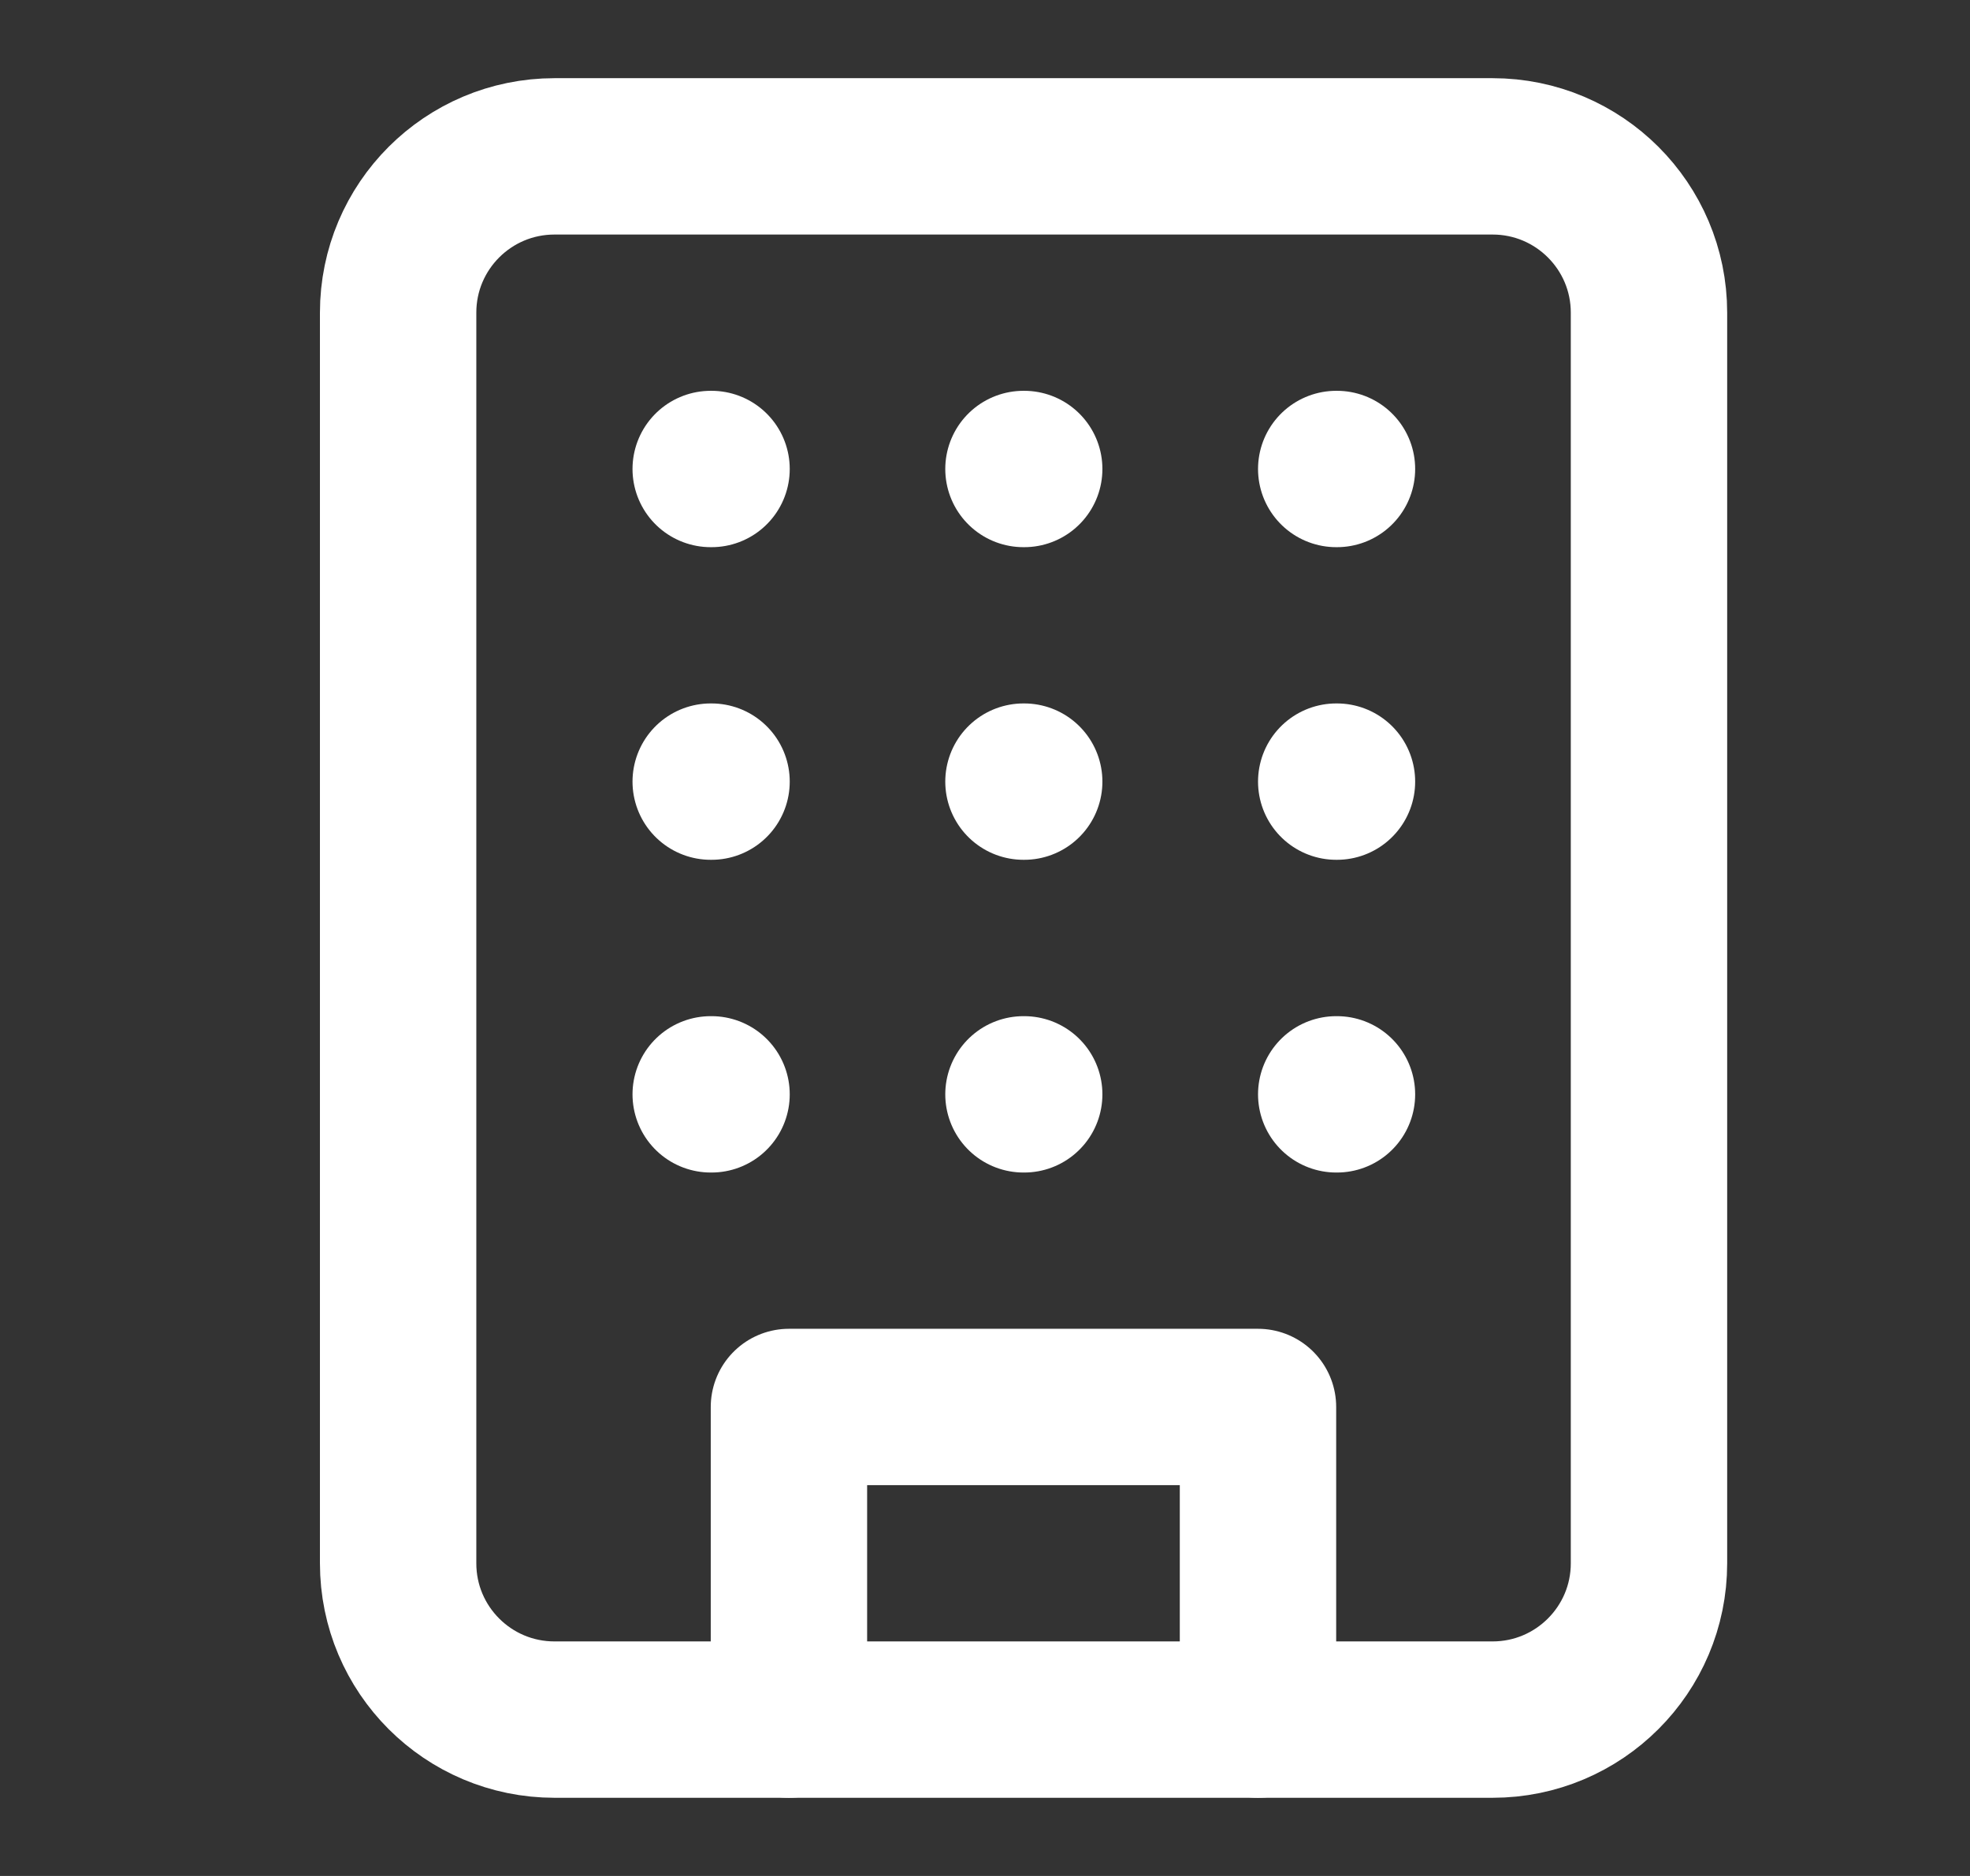
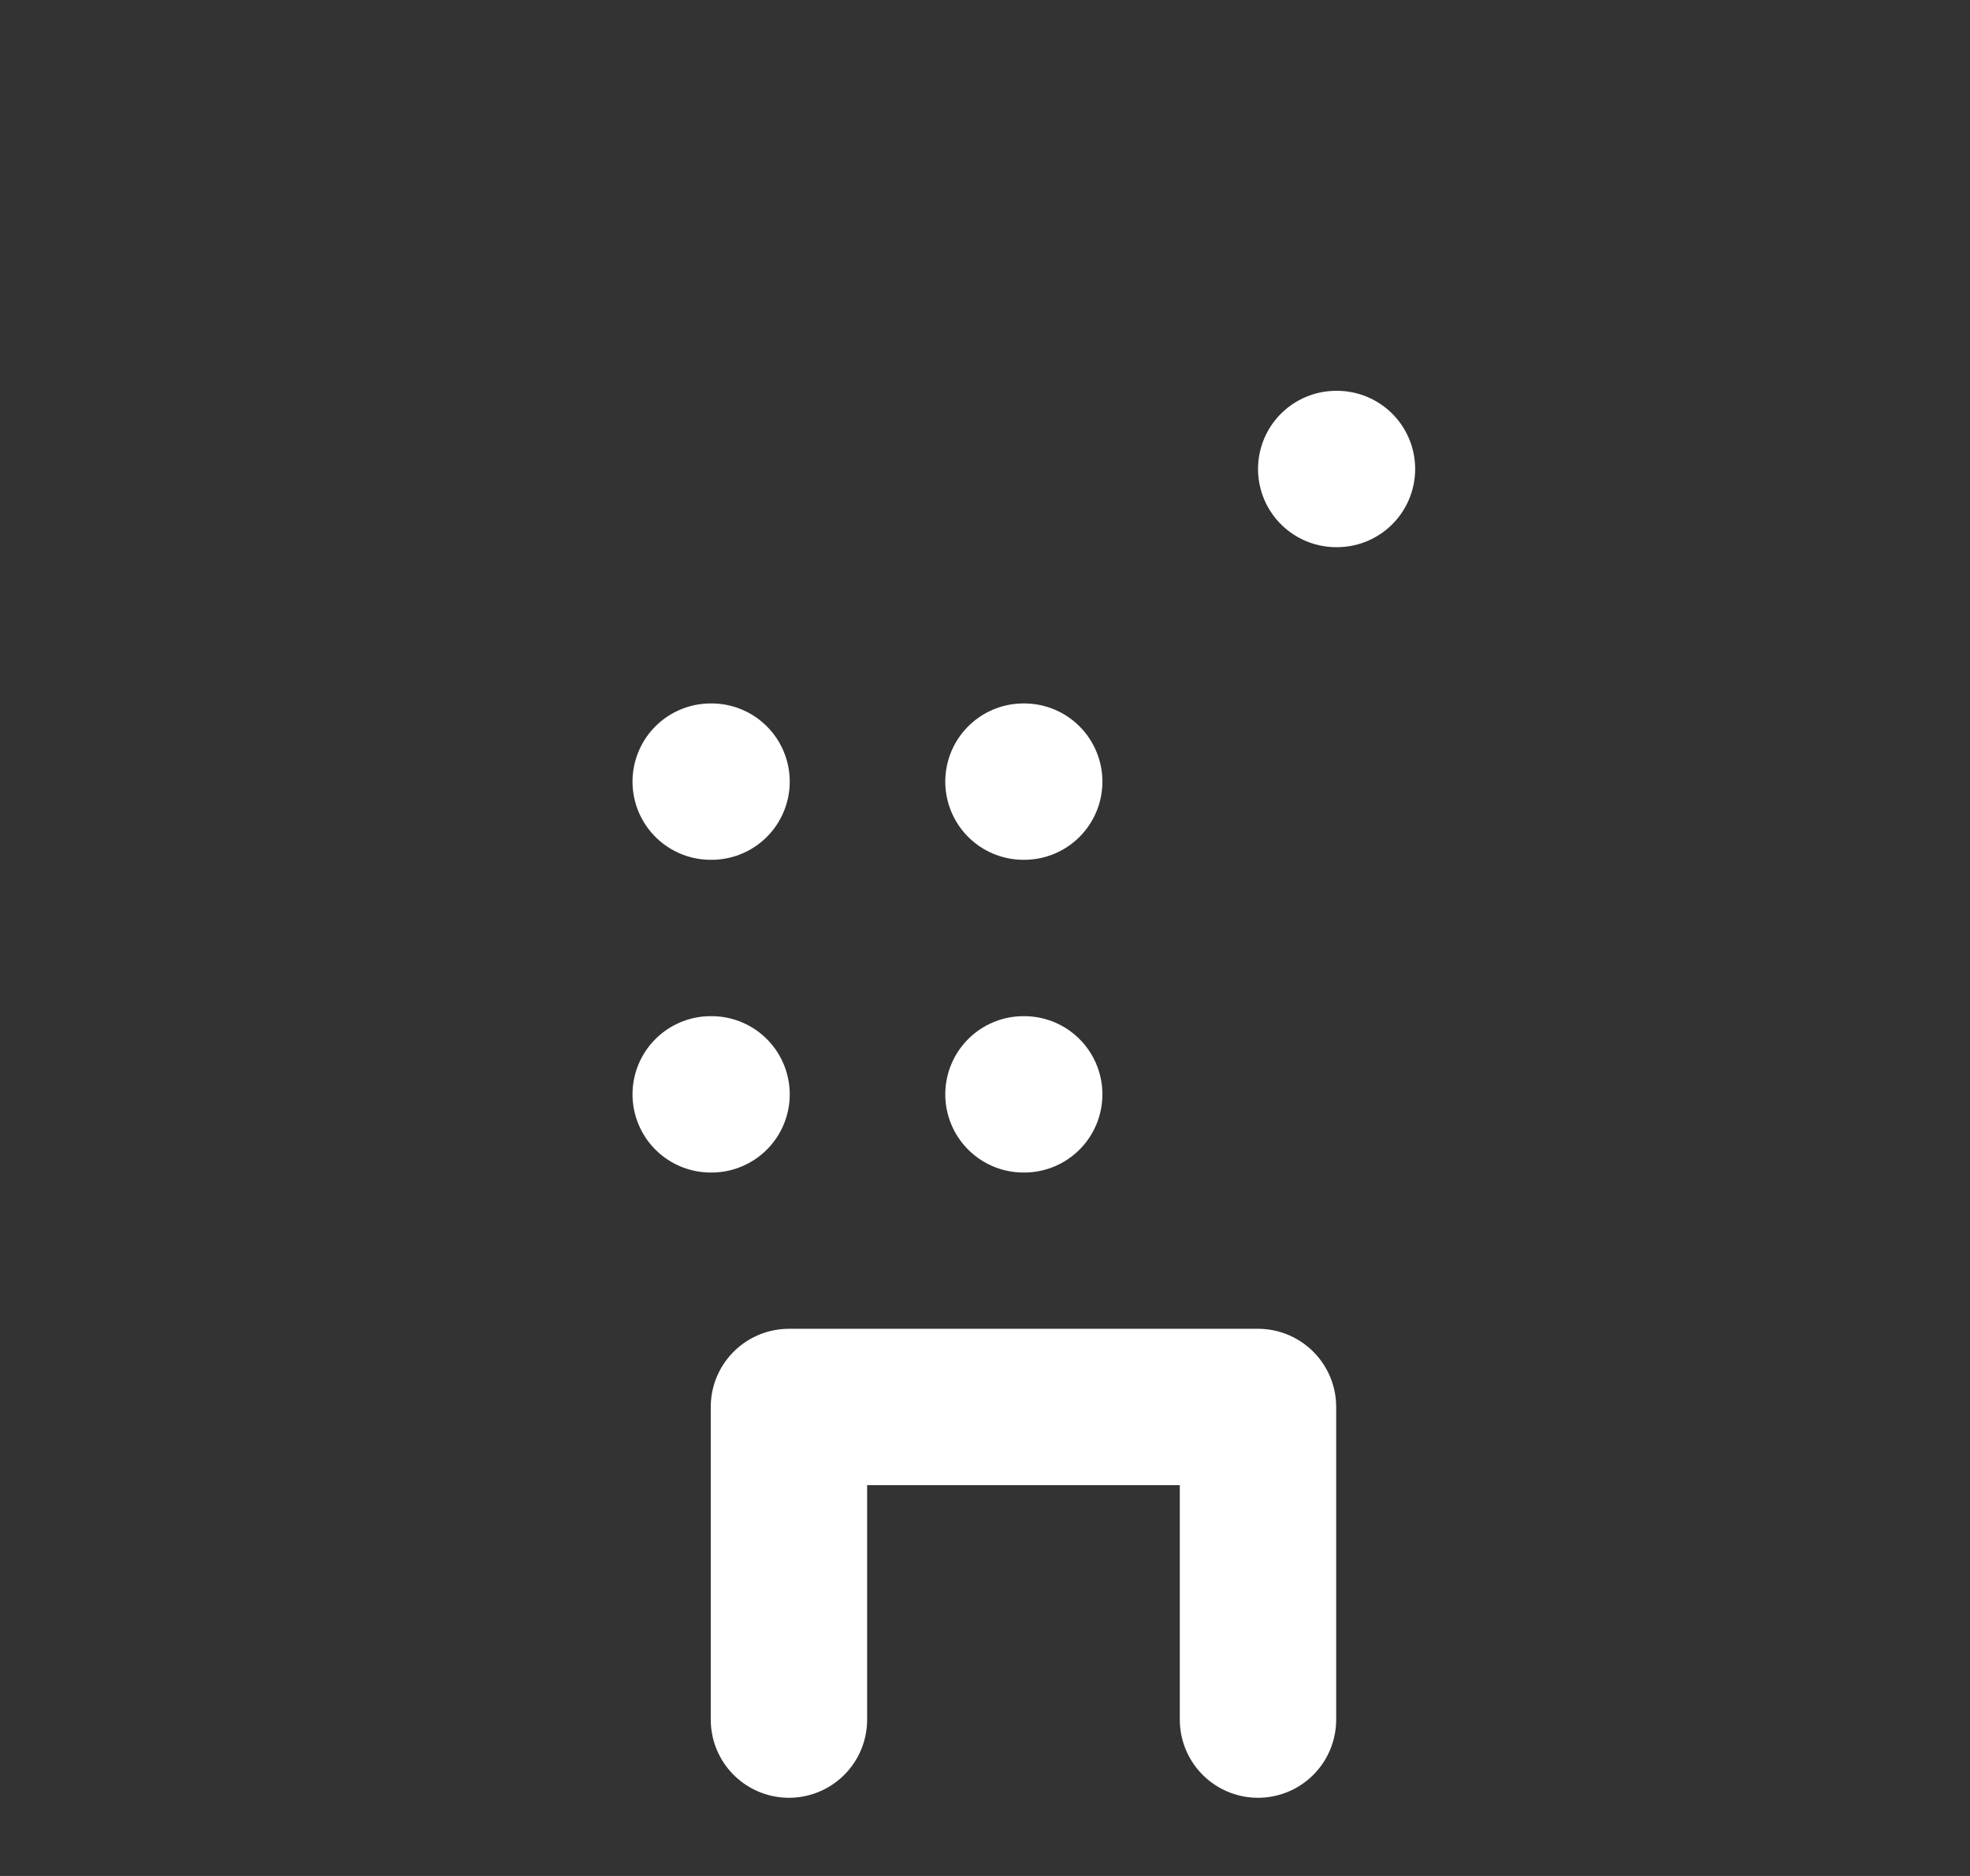
<svg xmlns="http://www.w3.org/2000/svg" width="21" height="20" viewBox="0 0 21 20" fill="none">
  <rect x="0" y="0" width="21" height="20" fill="#333333" stroke="none" />
-   <path d="M15.911 1.667H5.911C4.99 1.667 4.244 2.413 4.244 3.333V16.667C4.244 17.587 4.99 18.333 5.911 18.333H15.911C16.831 18.333 17.578 17.587 17.578 16.667V3.333C17.578 2.413 16.831 1.667 15.911 1.667Z" stroke="white" stroke-width="1.667" stroke-linecap="round" stroke-linejoin="round" />
  <path d="M8.41 18.333V15H13.41V18.333" stroke="white" stroke-width="1.667" stroke-linecap="round" stroke-linejoin="round" />
-   <path d="M7.576 5H7.585" stroke="white" stroke-width="1.667" stroke-linecap="round" stroke-linejoin="round" />
  <path d="M14.244 5H14.252" stroke="white" stroke-width="1.667" stroke-linecap="round" stroke-linejoin="round" />
-   <path d="M10.91 5H10.918" stroke="white" stroke-width="1.667" stroke-linecap="round" stroke-linejoin="round" />
  <path d="M10.91 8.333H10.918" stroke="white" stroke-width="1.667" stroke-linecap="round" stroke-linejoin="round" />
  <path d="M10.91 11.667H10.918" stroke="white" stroke-width="1.667" stroke-linecap="round" stroke-linejoin="round" />
-   <path d="M14.244 8.333H14.252" stroke="white" stroke-width="1.667" stroke-linecap="round" stroke-linejoin="round" />
-   <path d="M14.244 11.667H14.252" stroke="white" stroke-width="1.667" stroke-linecap="round" stroke-linejoin="round" />
  <path d="M7.576 8.333H7.585" stroke="white" stroke-width="1.667" stroke-linecap="round" stroke-linejoin="round" />
  <path d="M7.576 11.667H7.585" stroke="white" stroke-width="1.667" stroke-linecap="round" stroke-linejoin="round" />
</svg>